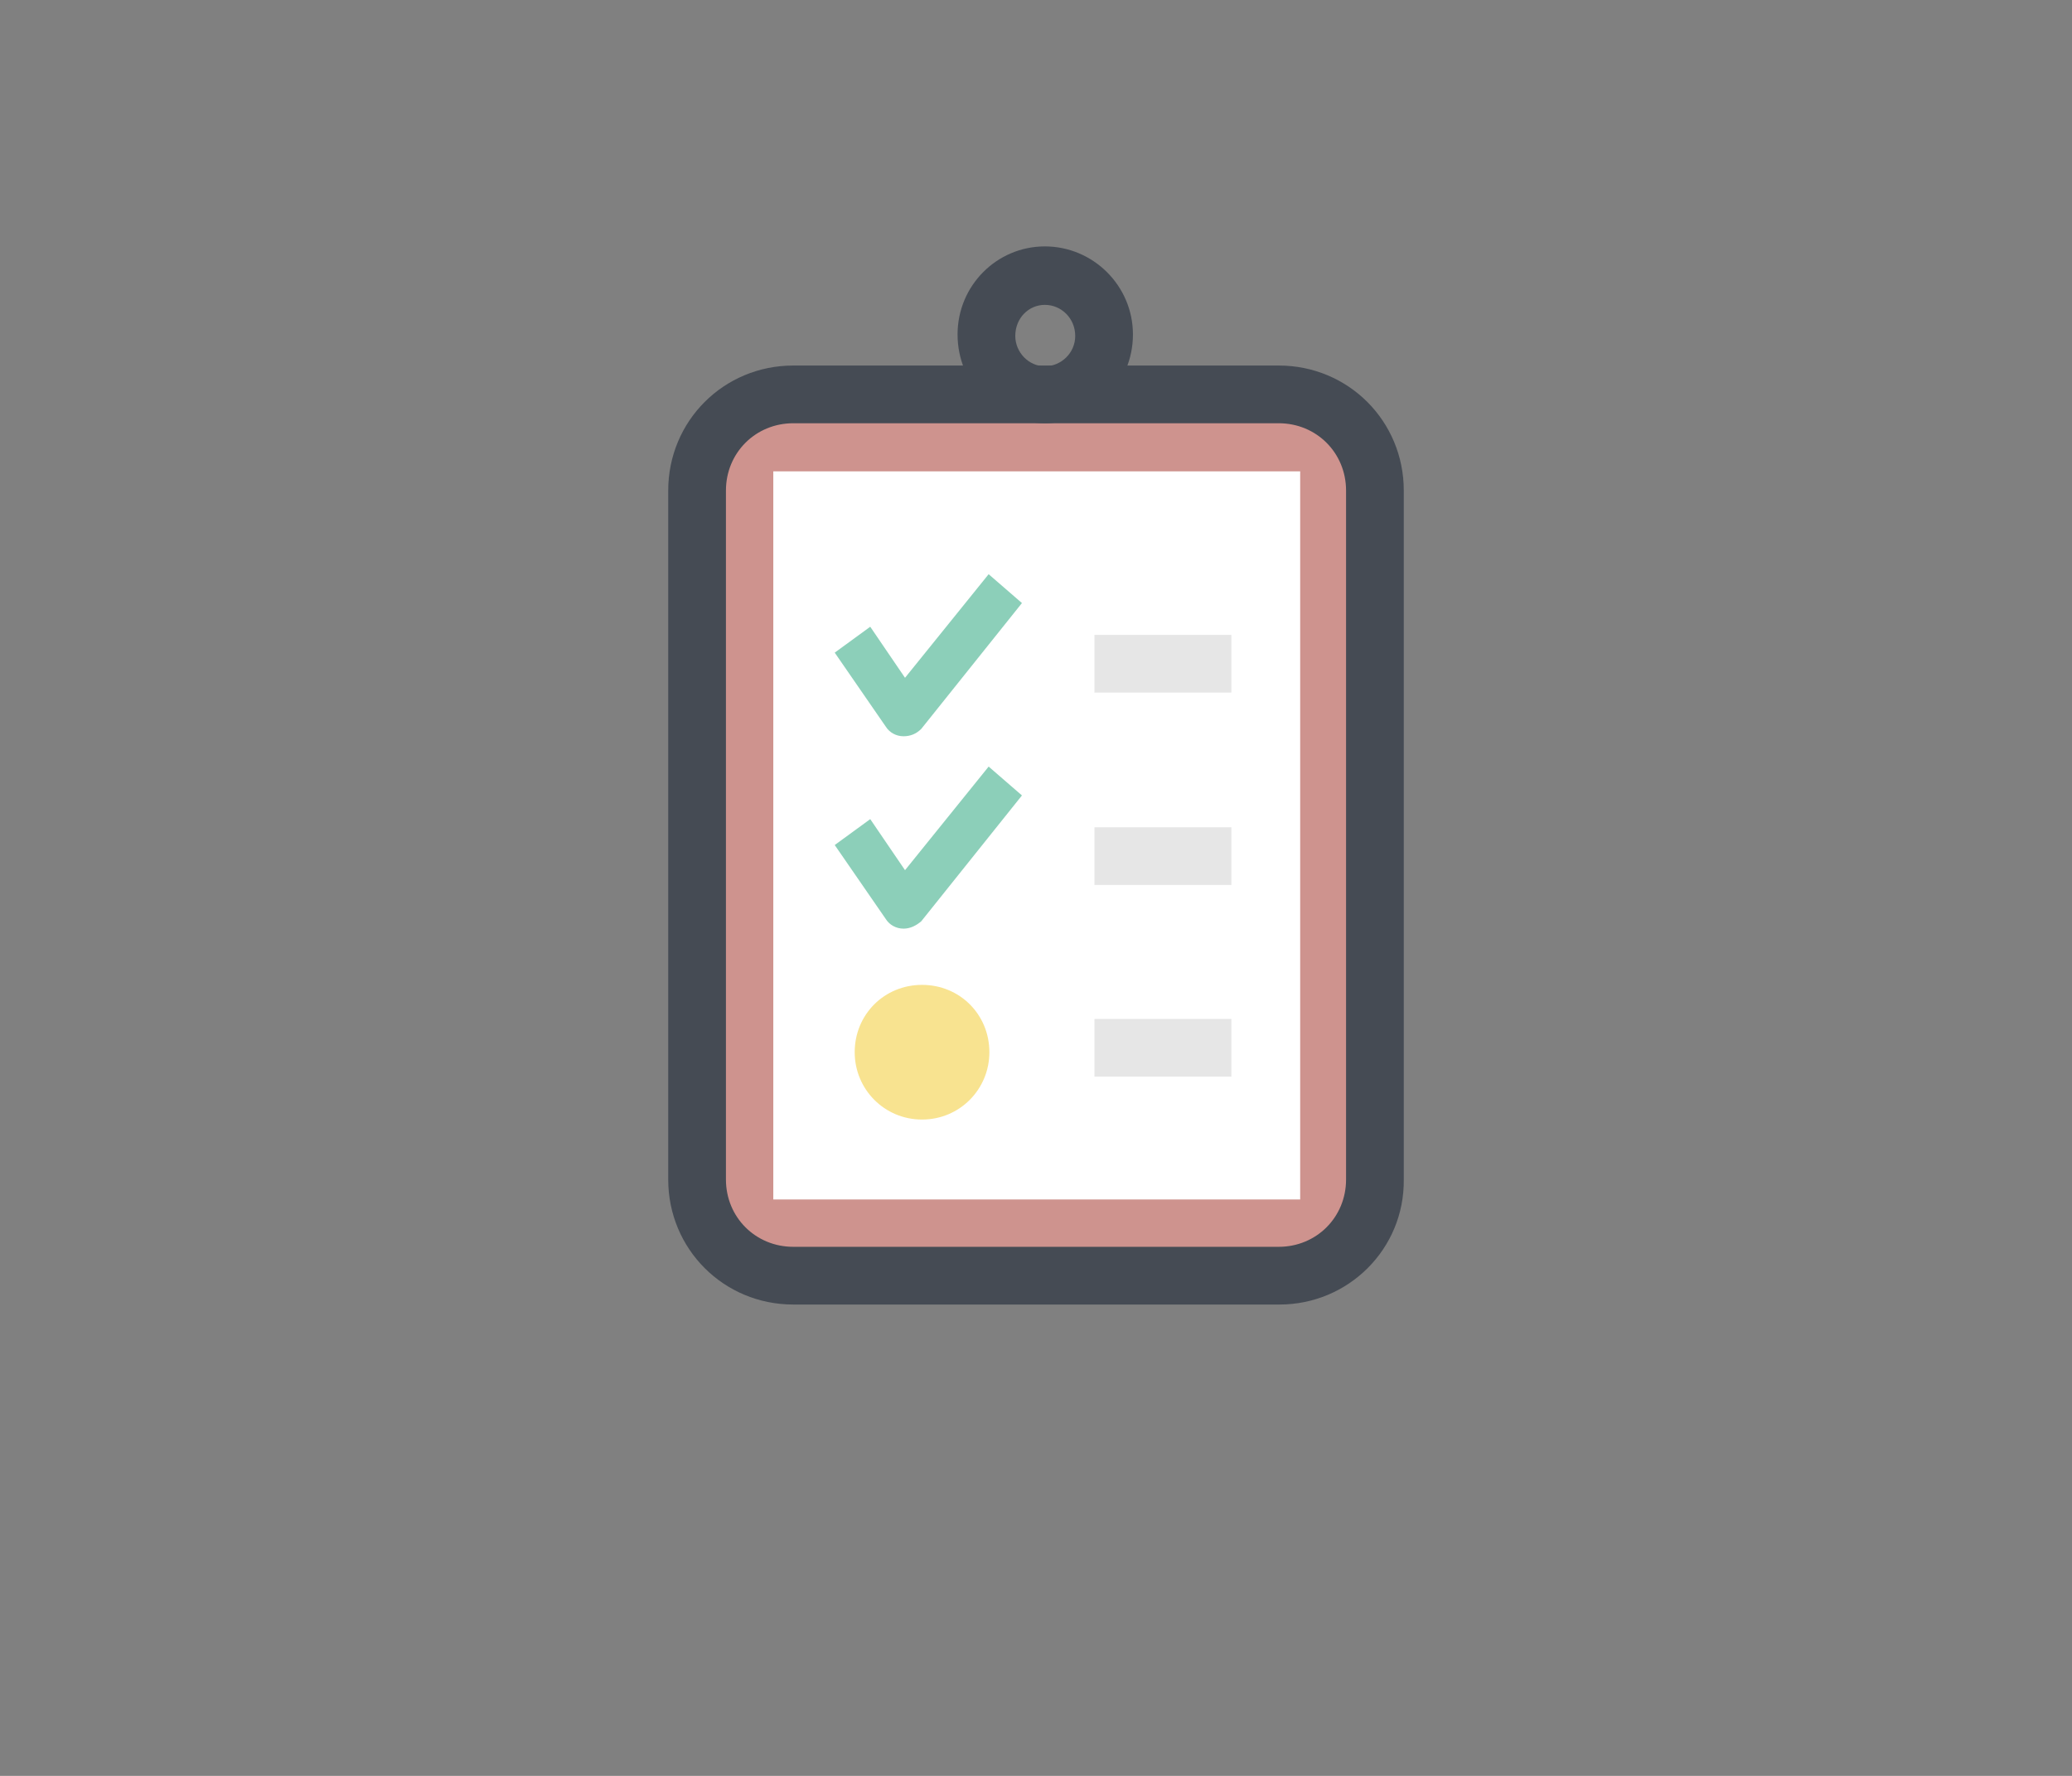
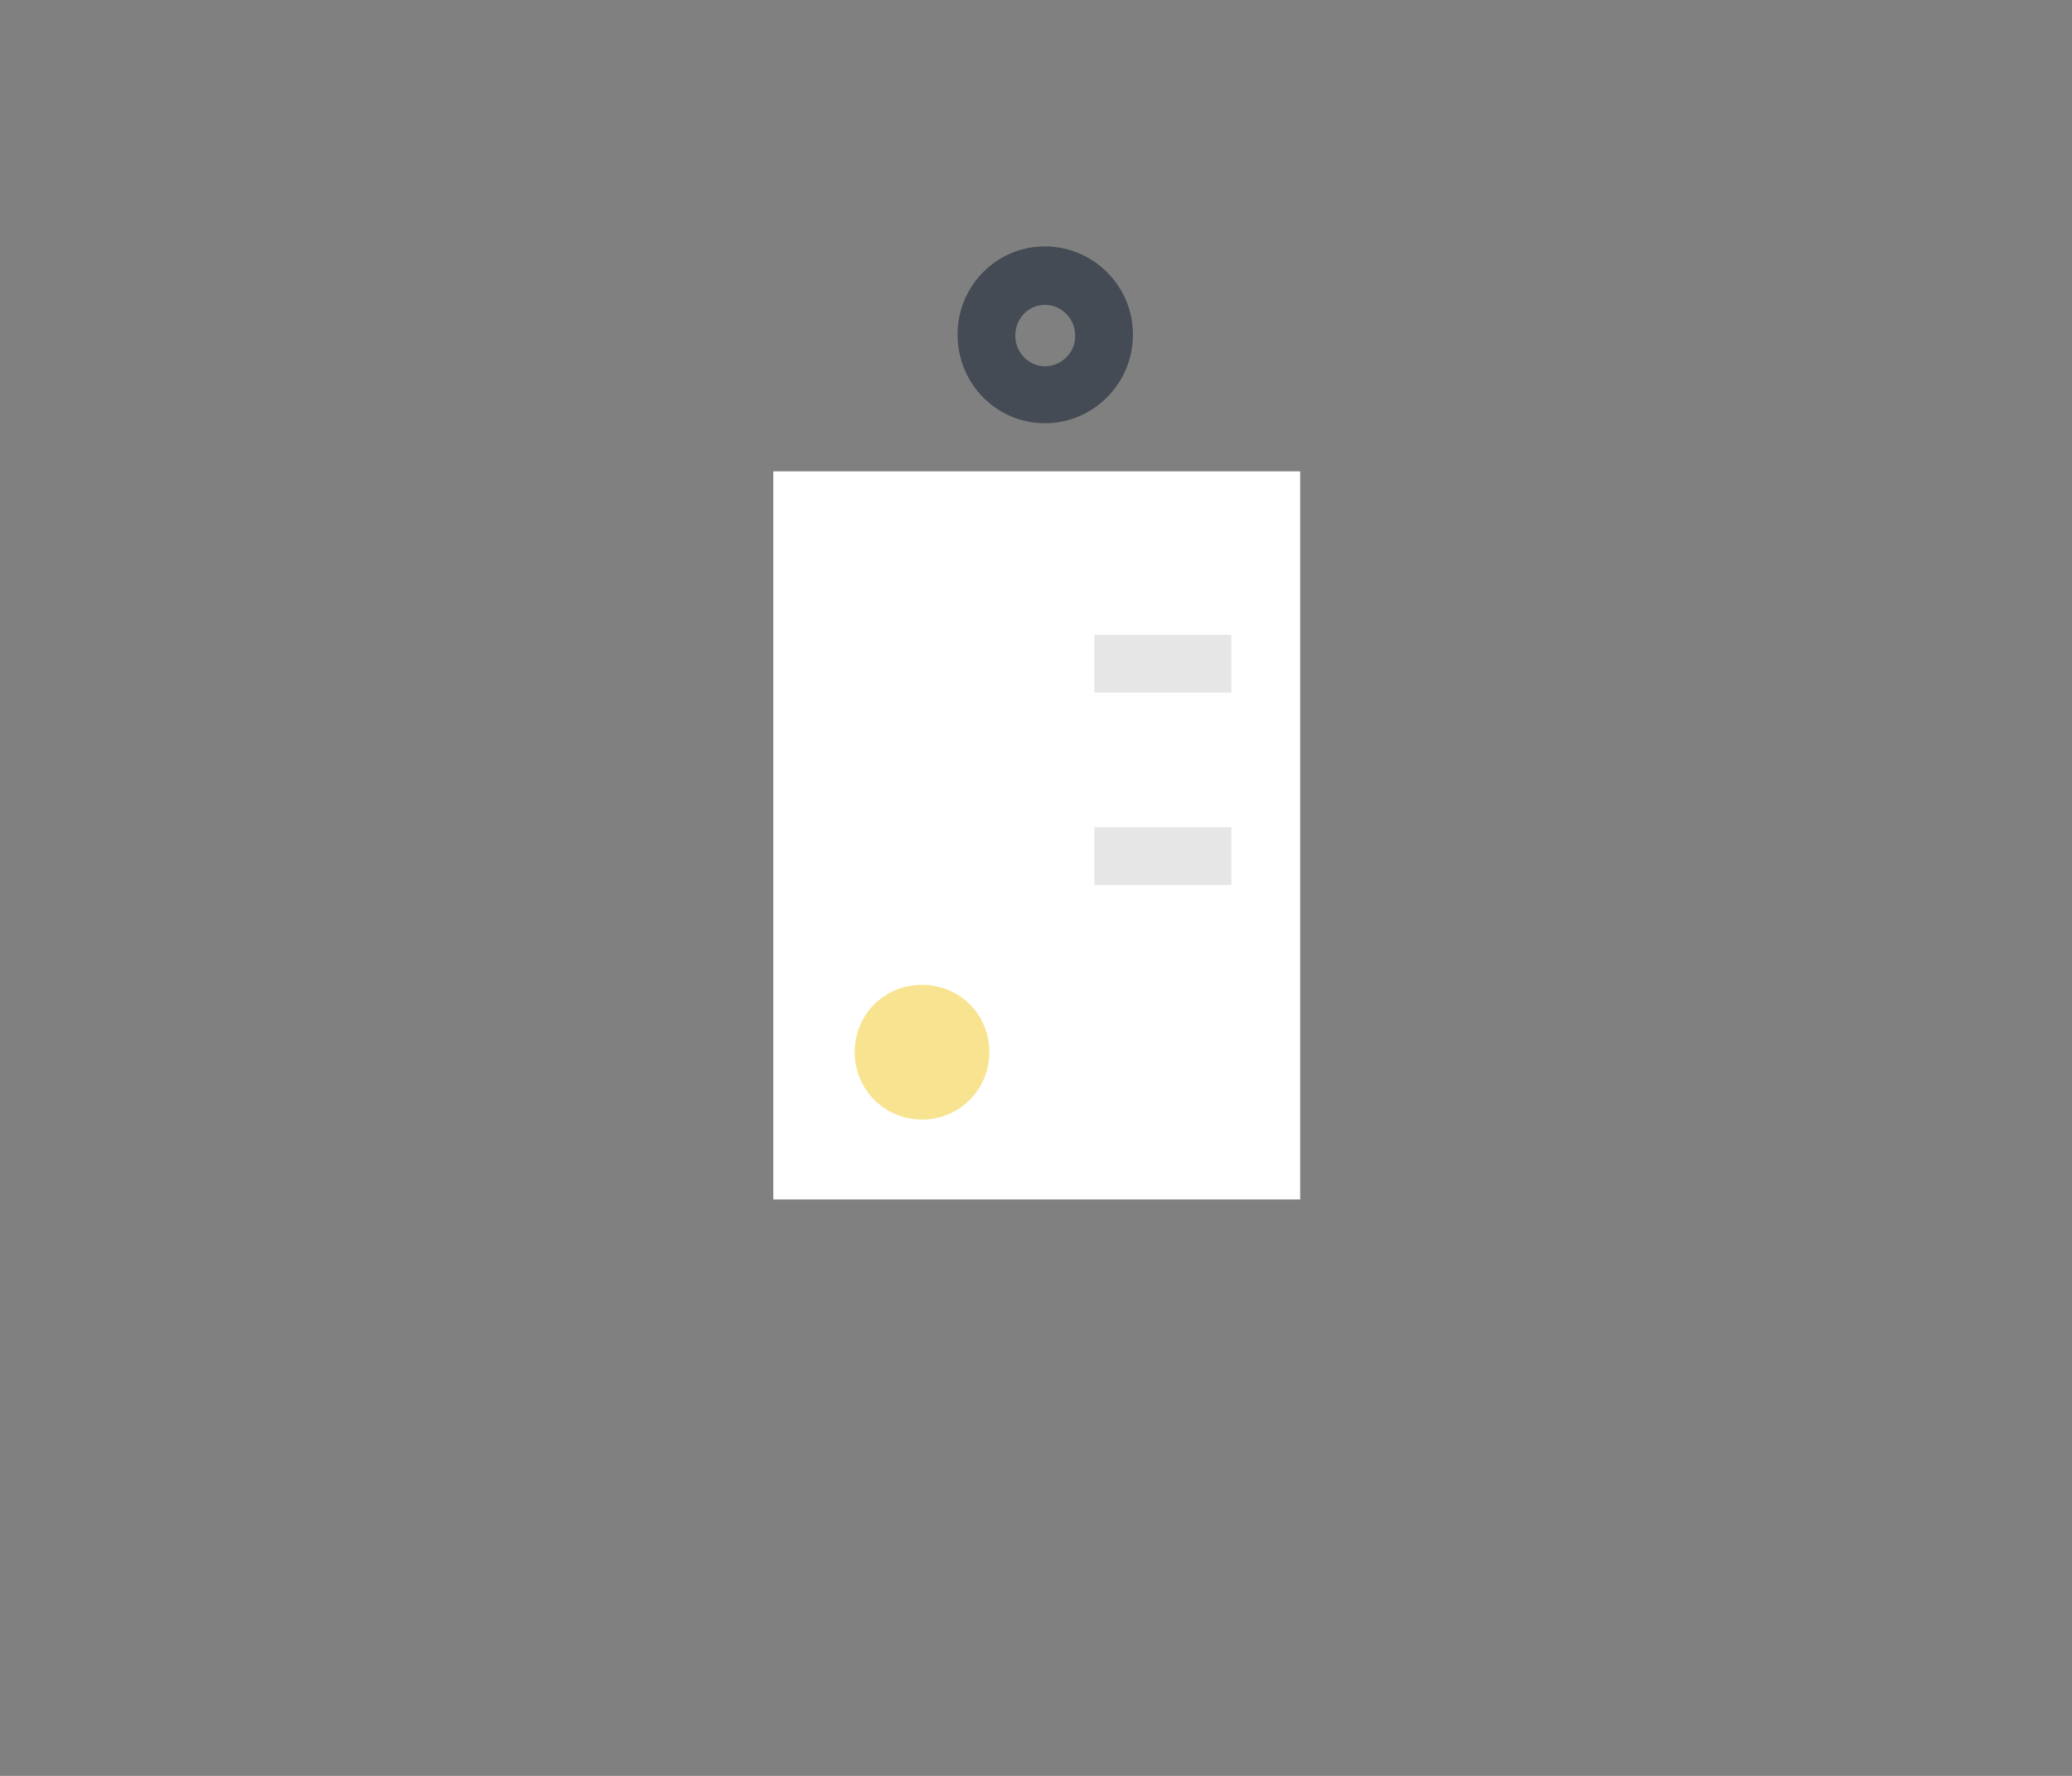
<svg xmlns="http://www.w3.org/2000/svg" xml:space="preserve" width="280px" height="240px" version="1.1" style="shape-rendering:geometricPrecision; text-rendering:geometricPrecision; image-rendering:optimizeQuality; fill-rule:evenodd; clip-rule:evenodd" viewBox="0 0 2800 2400" enable-background="new 0 0 128 128">
  <rect x="0" y="0" width="2800" height="2400" fill="#808080" stroke="none" />
  <defs>
    <style type="text/css">
   
    .fil0 {fill:none}
    .fil2 {fill:#454B54}
    .fil4 {fill:#8CCFB9}
    .fil1 {fill:#CE938E}
    .fil6 {fill:#F8E390}
    .fil3 {fill:white}
    .fil5 {fill:#0C0F13;fill-opacity:0.102}
   
  </style>
  </defs>
  <g id="Layer_x0020_1">
    <rect class="fil0" width="2800" height="2400" />
    <g id="_1961309253376">
      <g>
        <g>
-           <path class="fil1" d="M1729 1724l-657 0c-72,0 -130,-58 -130,-130l0 -931c0,-72 58,-130 130,-130l656 0c72,0 130,58 130,130l0 931c1,72 -57,130 -129,130z" />
-         </g>
+           </g>
        <g>
-           <path class="fil2" d="M1729 1763l-657 0c-94,0 -169,-75 -169,-169l0 -931c0,-94 75,-169 169,-169l656 0c94,0 169,75 169,169l0 931c1,94 -75,169 -168,169zm-657 -1191c-51,0 -91,40 -91,91l0 931c0,51 40,91 91,91l656 0c51,0 91,-40 91,-91l0 -931c0,-51 -40,-91 -91,-91l-656 0z" />
-         </g>
+           </g>
        <g>
          <rect class="fil3" x="1045" y="637" width="712" height="984" />
        </g>
        <g>
          <g>
-             <path class="fil4" d="M1221 995c0,0 0,0 0,0 -10,0 -19,-5 -24,-13l-69 -100 48 -35 47 69 113 -140 45 39 -136 170c-7,7 -15,10 -24,10z" />
-           </g>
+             </g>
        </g>
        <g>
          <g>
-             <path class="fil4" d="M1221 1255c0,0 0,0 0,0 -10,0 -19,-5 -24,-13l-69 -100 48 -35 47 69 113 -140 45 39 -136 170c-7,6 -15,10 -24,10z" />
-           </g>
+             </g>
        </g>
        <g>
          <polygon class="fil5" points="1479,936 1664,936 1664,858 1479,858 " />
        </g>
        <g>
          <polygon class="fil5" points="1479,1196 1664,1196 1664,1118 1479,1118 " />
        </g>
        <g>
-           <polygon class="fil5" points="1479,1455 1664,1455 1664,1377 1479,1377 " />
-         </g>
+           </g>
        <g>
          <path class="fil2" d="M1412 572c-65,0 -118,-53 -118,-120 0,-66 53,-119 118,-119 65,0 119,53 119,119 0,67 -54,120 -119,120zm0 -160c-22,0 -40,18 -40,42 0,22 18,41 40,41 22,0 41,-18 41,-41 0,-24 -19,-42 -41,-42z" />
        </g>
        <g>
          <path class="fil6" d="M1246 1331l0 0c-51,0 -91,40 -91,91l0 0c0,50 40,91 91,91l0 0c51,0 91,-41 91,-91l0 0c0,-51 -40,-91 -91,-91z" />
        </g>
      </g>
    </g>
  </g>
</svg>